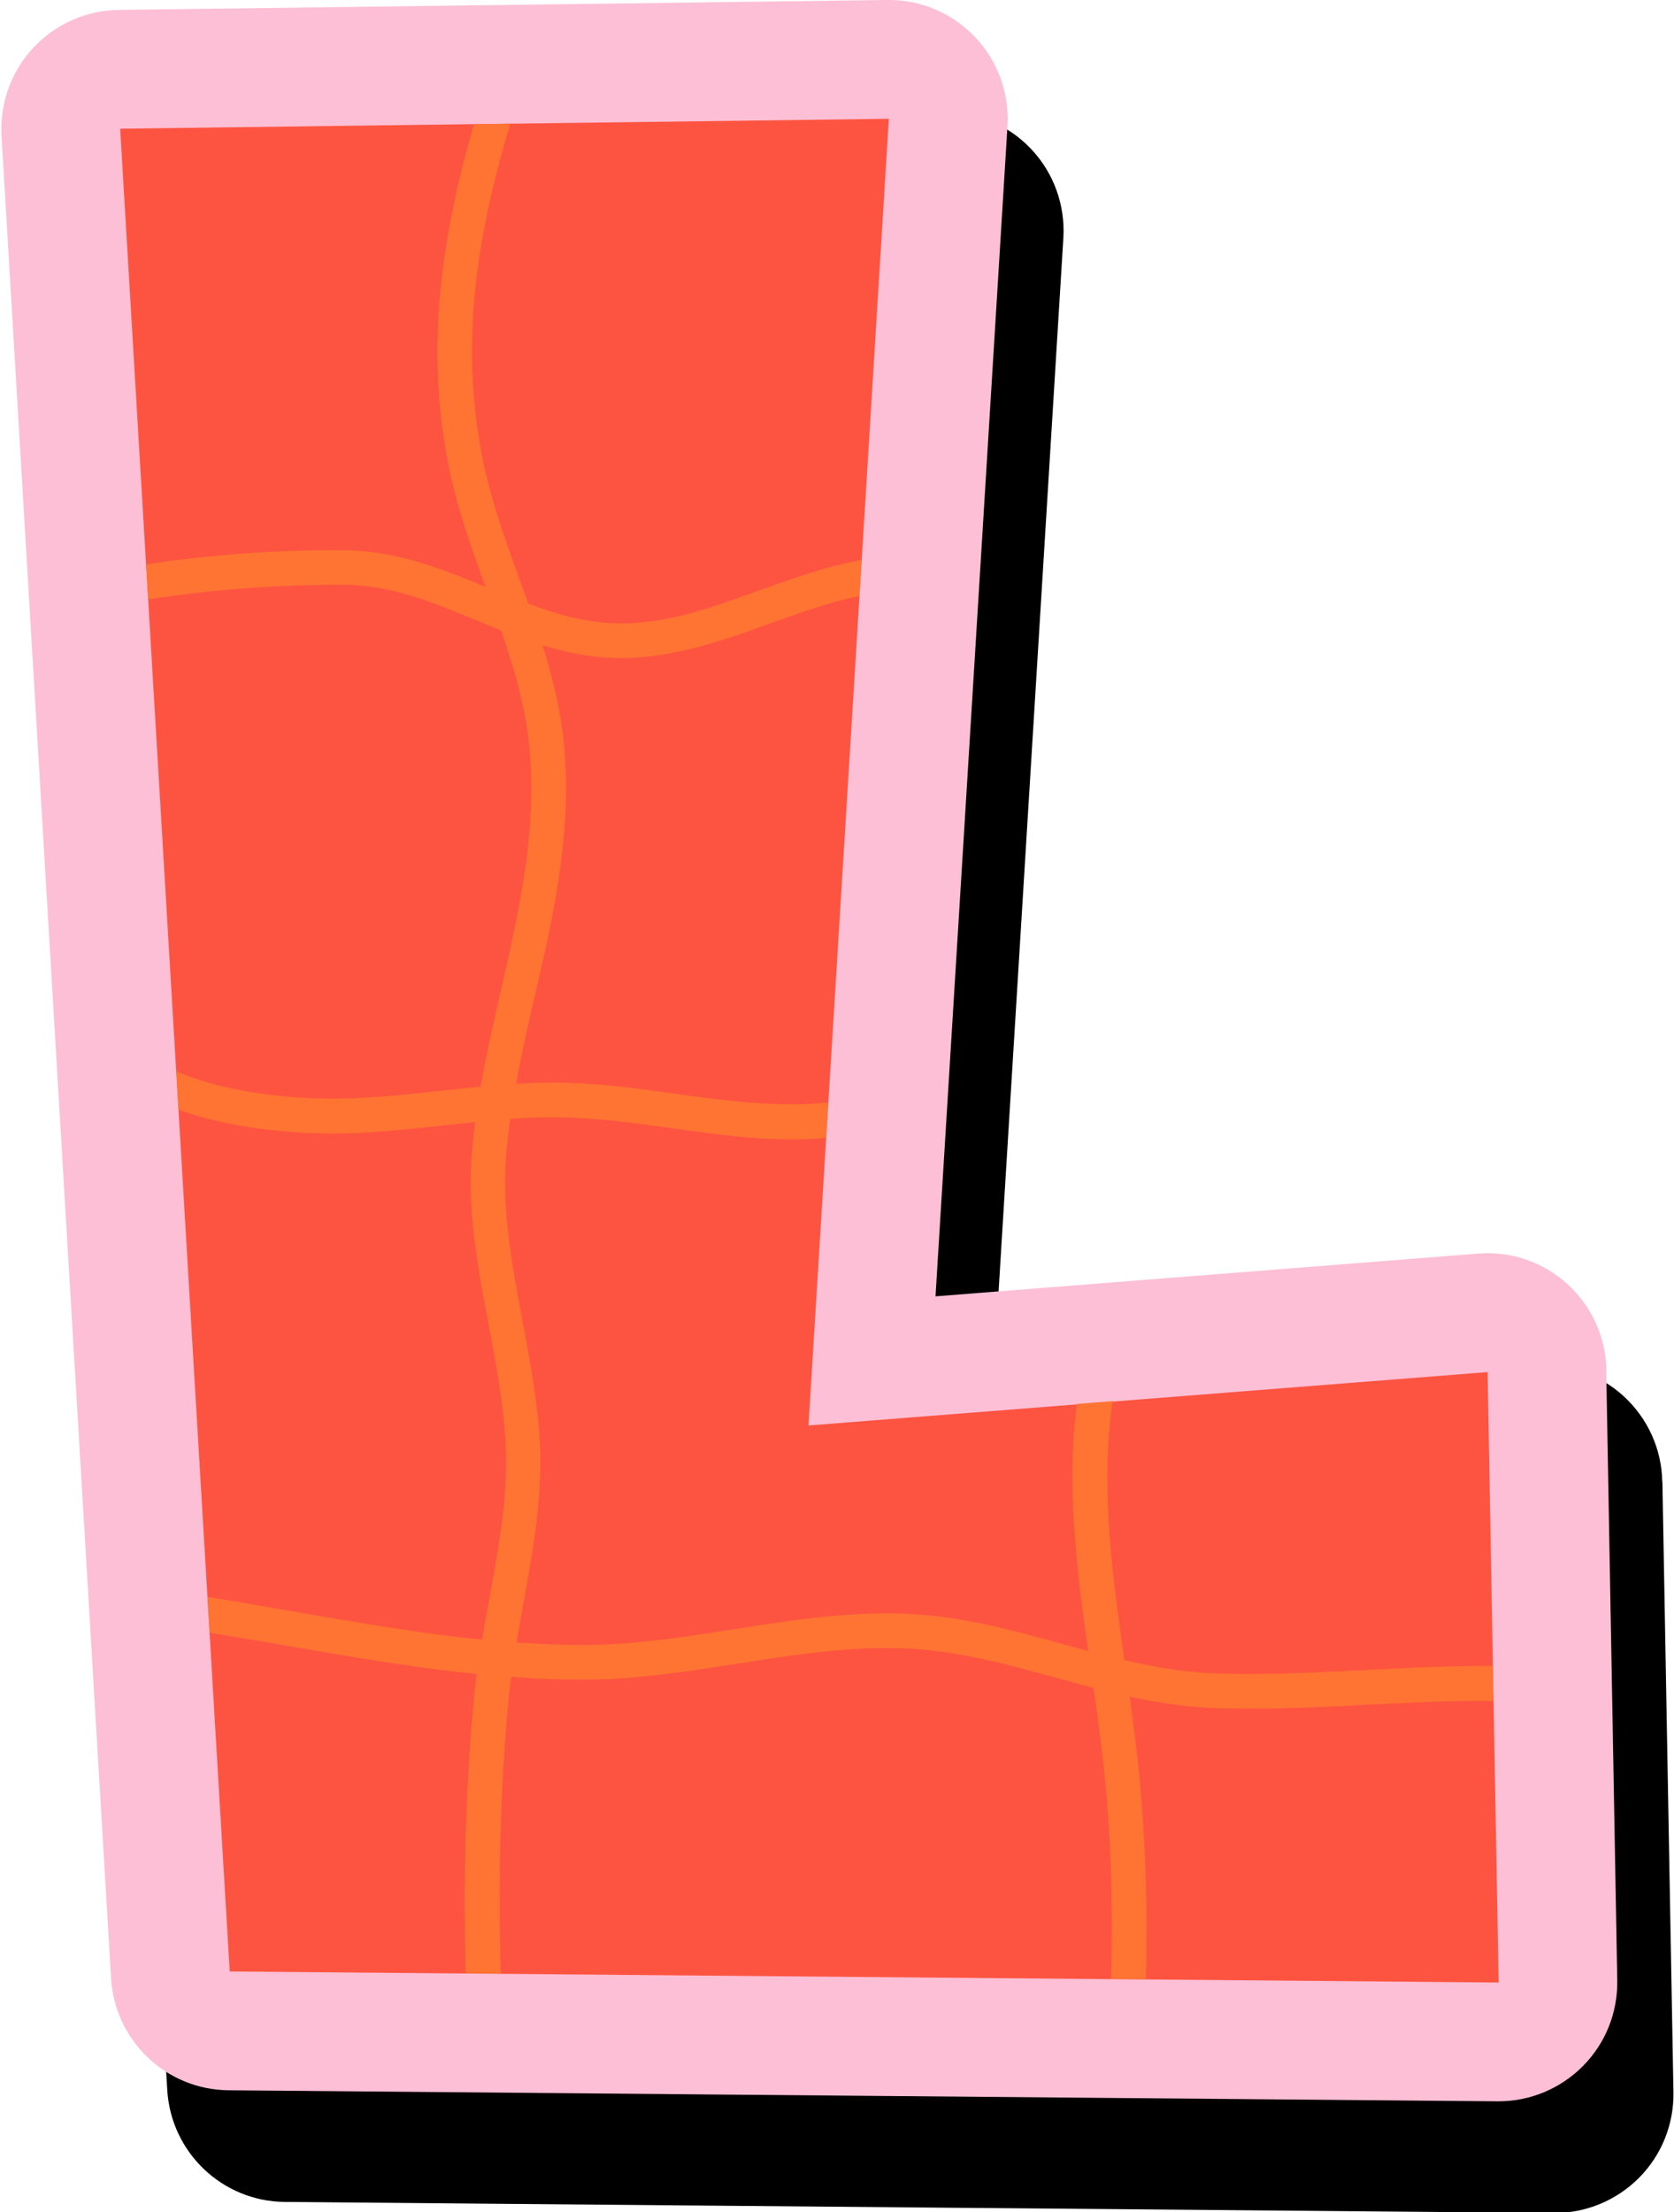
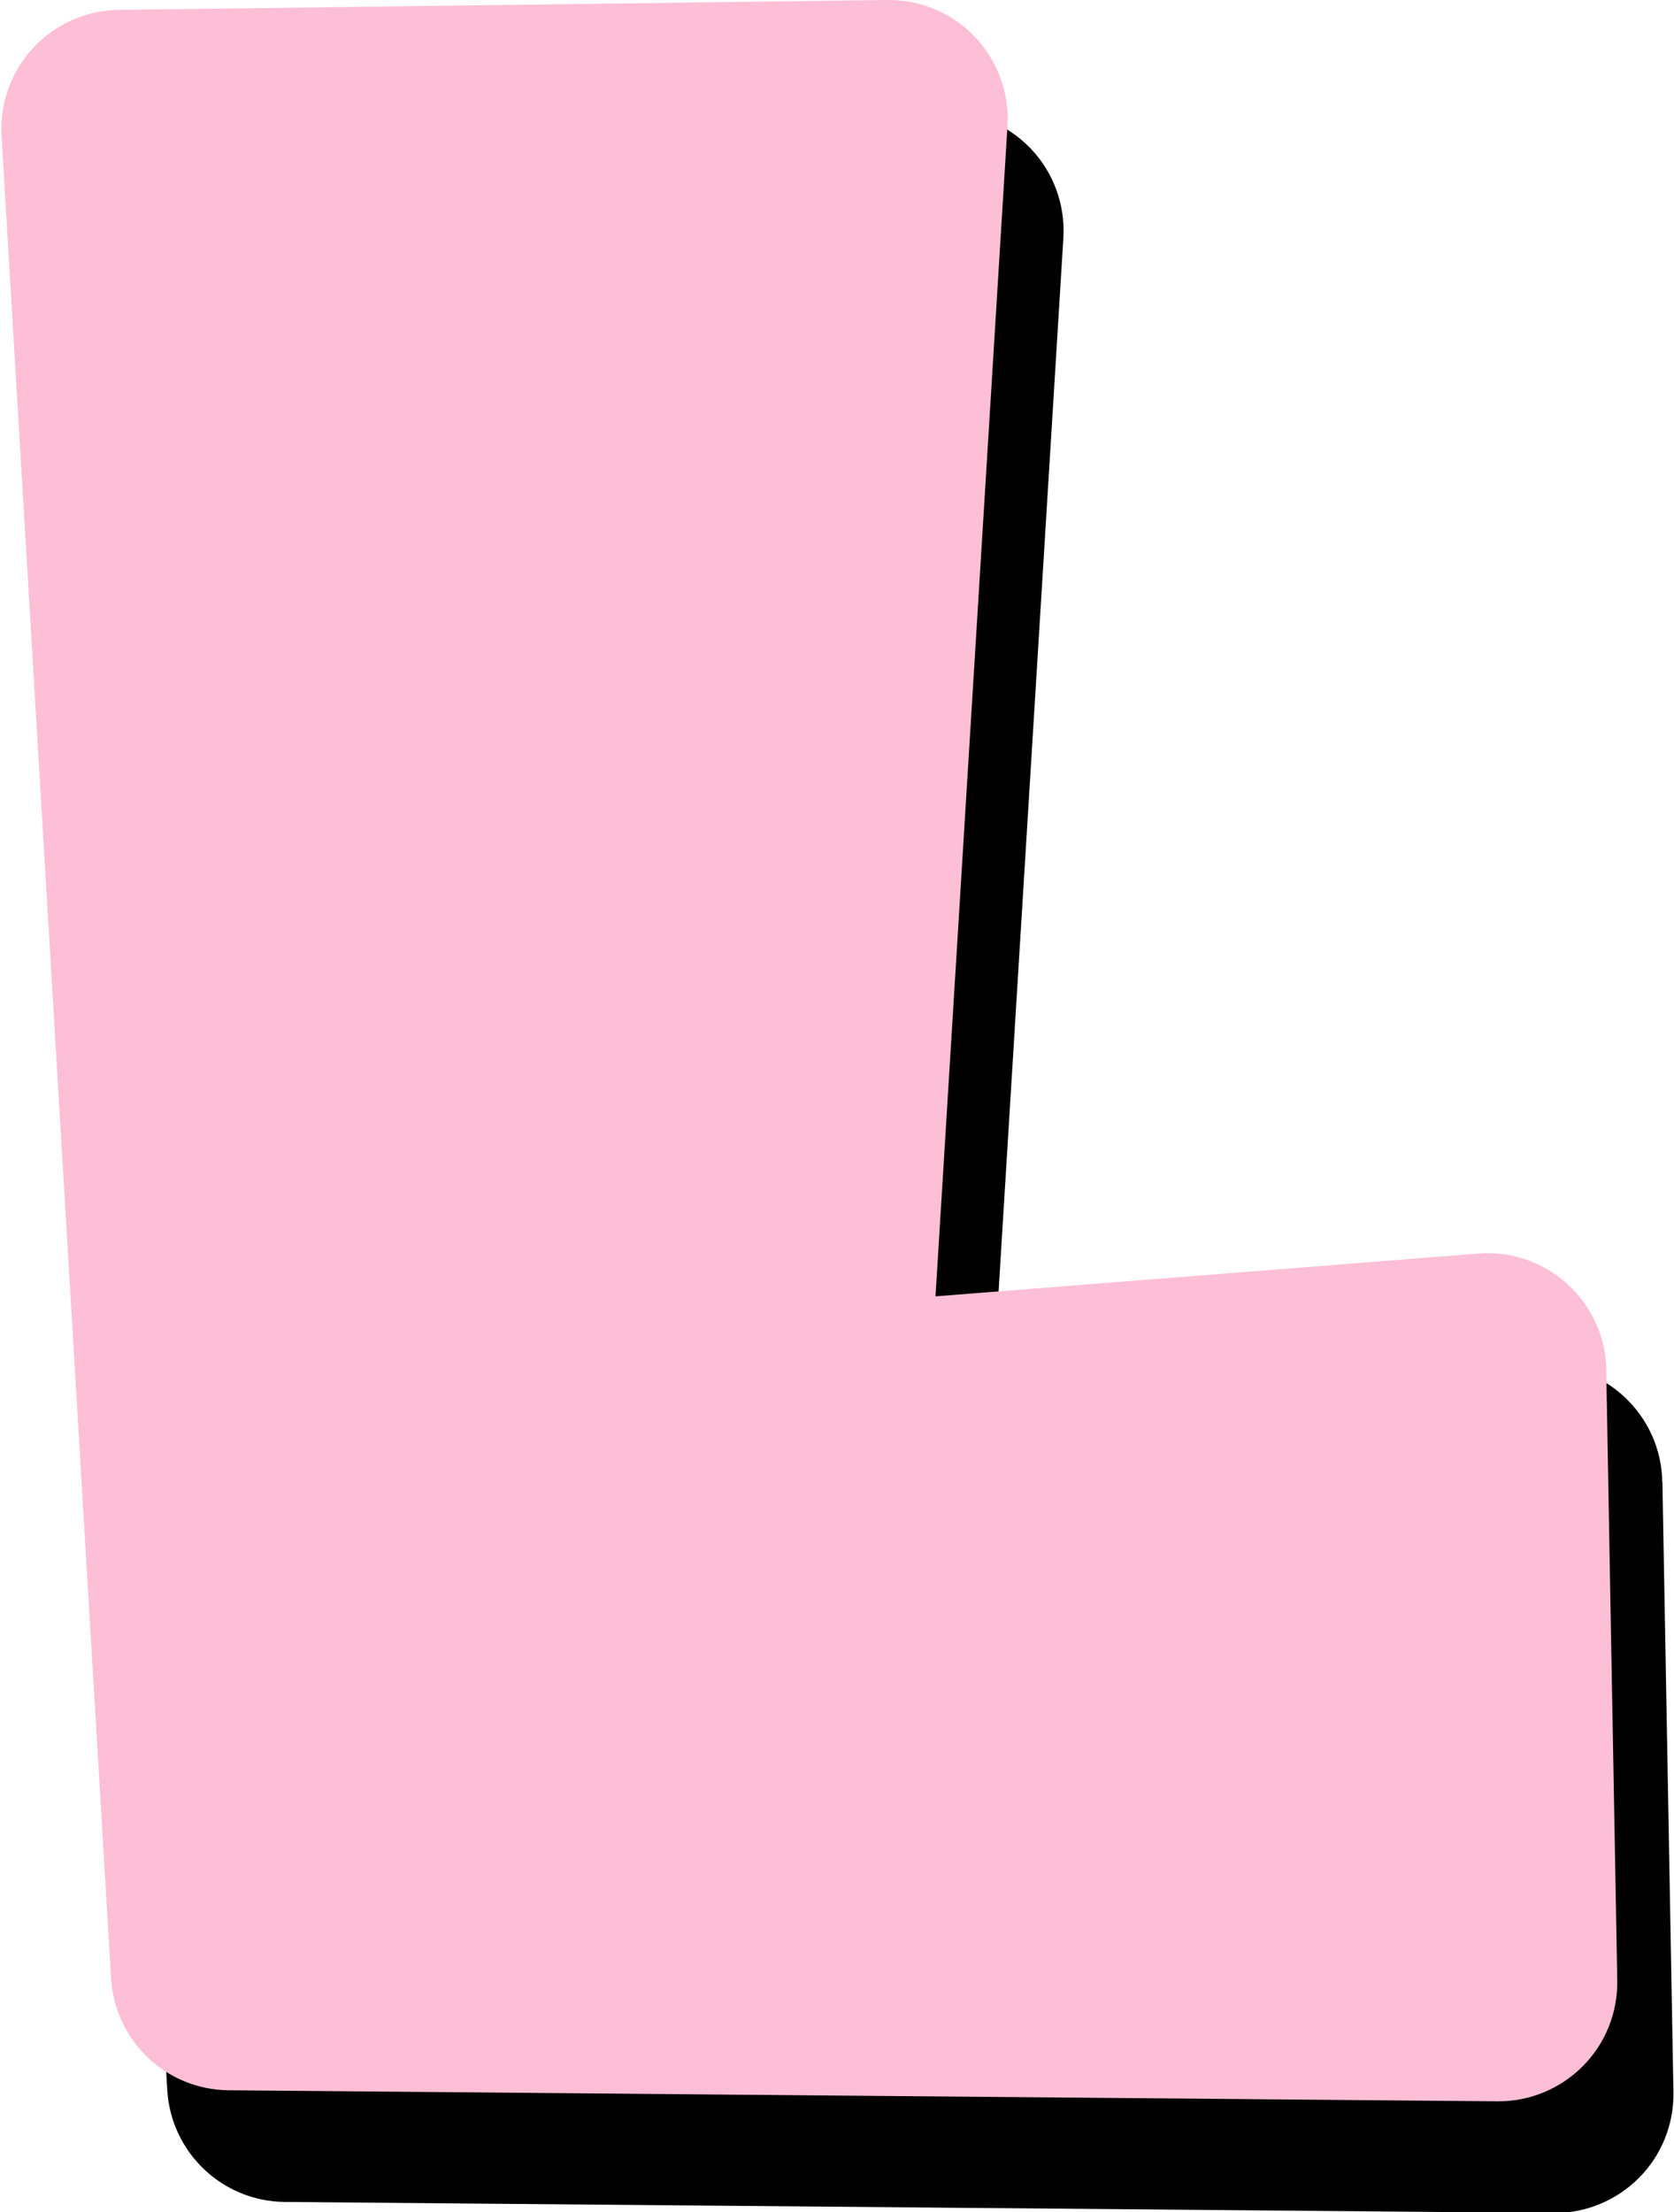
<svg xmlns="http://www.w3.org/2000/svg" data-name="Layer 1" fill="#000000" height="158.3" preserveAspectRatio="xMidYMid meet" version="1" viewBox="-0.1 -0.0 119.8 158.3" width="119.8" zoomAndPan="magnify">
  <g id="change1_1">
    <path d="M118.86,106.02c-.04-2.34-1.05-4.56-2.79-6.14s-4.05-2.37-6.38-2.18l-38.84,3.06,5.15-83.74c.14-2.36-.7-4.67-2.33-6.38-1.61-1.69-3.83-2.64-6.15-2.64-.04,0-.07,0-.11,0l-55.01,.71c-2.32,.03-4.53,1.01-6.11,2.71s-2.4,3.98-2.26,6.29l7.84,131.85c.27,4.46,3.94,7.96,8.41,8l90.81,.79s.05,0,.07,0c2.27,0,4.44-.91,6.04-2.52,1.62-1.63,2.5-3.84,2.46-6.14l-.79-43.68Z" />
  </g>
  <g id="change2_1">
    <path d="M114.86,98.02c-.04-2.34-1.05-4.56-2.79-6.14s-4.05-2.37-6.38-2.18l-38.84,3.06,5.15-83.74c.14-2.36-.7-4.67-2.33-6.38-1.61-1.69-3.83-2.64-6.15-2.64-.04,0-.07,0-.11,0L8.39,.71c-2.32,.03-4.53,1.01-6.11,2.71S-.12,7.4,.01,9.72L7.85,141.57c.27,4.46,3.94,7.96,8.41,8l90.81,.79s.05,0,.07,0c2.27,0,4.44-.91,6.04-2.52,1.62-1.63,2.5-3.84,2.46-6.14l-.79-43.68Z" fill="#fdbfd5" />
  </g>
  <g id="change3_1">
-     <path d="M8.5 9.21L16.34 141.07 107.15 141.86 106.36 98.18 57.76 102 63.51 8.5 8.5 9.21 8.5 9.21z" fill="#fd5441" fill-rule="evenodd" />
-   </g>
+     </g>
  <g id="change4_1">
-     <path d="M36.44,8.85l-2.62,.04c-1.13,3.94-1.99,7.79-2.38,11.68-.41,4.11-.31,8.28,.54,12.62,.6,3.06,1.63,5.93,2.67,8.81-1.89-.78-3.79-1.56-5.8-2.05-1.41-.35-2.85-.56-4.37-.58-2.48-.01-5.01,.08-7.51,.26-2.22,.17-4.44,.43-6.61,.75l.15,2.51c2.18-.34,4.4-.6,6.65-.77,2.45-.19,4.9-.28,7.31-.28,2.71,.01,5.16,.8,7.54,1.74,1.25,.49,2.5,1.03,3.75,1.53,.33,.94,.63,1.89,.92,2.85,.58,2.01,1.02,4.06,1.17,6.23,.2,2.91-.01,5.68-.43,8.42-.77,5.11-2.23,10.02-3.12,15.15-2.8,.26-5.59,.64-8.38,.79-1.19,.06-2.38,.09-3.56,.04-1.51-.06-3.05-.21-4.58-.46-1.51-.25-3-.61-4.39-1.12-.29-.11-.59-.23-.87-.34l.16,2.74c1.49,.53,3.07,.92,4.68,1.18,1.63,.28,3.29,.43,4.89,.49,1.27,.05,2.53,.03,3.79-.04,2.62-.15,5.24-.49,7.87-.75-.1,.78-.19,1.57-.25,2.37-.11,1.54-.09,3.09,.05,4.64,.49,5.8,2.43,11.68,2.41,17.49-.01,1.58-.16,3.19-.39,4.79-.36,2.58-.9,5.17-1.34,7.74-.5-.05-1.02-.1-1.53-.16-4.73-.55-9.46-1.43-14.06-2.21-1.34-.24-2.68-.46-4.04-.68l.15,2.56c1.15,.19,2.32,.39,3.47,.58,4.64,.79,9.41,1.67,14.19,2.22,.49,.06,.97,.11,1.44,.16-.05,.44-.1,.89-.15,1.33-.45,4.49-.66,9.18-.69,13.87-.01,2.07,.01,4.15,.06,6.21l2.51,.02c-.06-2.07-.09-4.15-.08-6.22,.02-4.62,.23-9.22,.66-13.64,.05-.45,.1-.9,.16-1.37,1.92,.15,3.84,.21,5.75,.19,5.47-.08,10.98-1.38,16.45-1.98,2.28-.25,4.57-.36,6.82-.2,4.38,.33,8.48,1.69,12.66,2.78,.26,1.81,.5,3.59,.7,5.37,.41,3.78,.6,7.58,.61,11.39,0,1.34-.01,2.7-.05,4.05l2.48,.03c.04-1.37,.05-2.73,.05-4.09-.03-3.9-.21-7.79-.64-11.65-.16-1.48-.36-2.97-.56-4.47,.53,.11,1.07,.21,1.59,.31,1.48,.26,2.97,.45,4.5,.5,6.47,.23,12.71-.51,19.04-.51,.3,0,.6,0,.89,.01l-.04-2.51h-.85c-6.31,.01-12.52,.75-18.95,.53-1.42-.04-2.8-.21-4.15-.45-.8-.15-1.61-.31-2.41-.5-.48-3.3-.94-6.65-1.13-9.97-.16-2.87-.14-5.73,.29-8.56l-2.56,.2c-.36,2.81-.39,5.66-.21,8.51,.18,3.06,.58,6.12,1.02,9.17-3.98-1.07-7.92-2.3-12.11-2.61-2.41-.18-4.83-.05-7.26,.21-5.39,.58-10.83,1.88-16.21,1.96-1.78,.03-3.56-.04-5.34-.18,.43-2.52,.95-5.07,1.3-7.6,.24-1.72,.4-3.44,.41-5.14,.02-5.87-1.92-11.83-2.42-17.7-.11-1.42-.15-2.83-.04-4.24,.07-.93,.18-1.86,.3-2.78,1.39-.09,2.78-.14,4.18-.09,5.02,.16,9.73,1.34,14.59,1.53,1.27,.05,2.55,.04,3.83-.08l.16-2.53c-1.32,.14-2.61,.16-3.89,.11-4.87-.18-9.58-1.35-14.61-1.51-1.28-.05-2.56-.01-3.84,.06,.89-4.92,2.3-9.66,3.04-14.59,.44-2.9,.67-5.86,.45-8.96-.16-2.35-.64-4.58-1.27-6.75-.1-.36-.21-.73-.33-1.09,.38,.13,.75,.23,1.14,.33,1.41,.36,2.86,.59,4.38,.6,3.19,.01,6.21-.87,9.22-1.92,2.61-.92,5.22-1.96,7.94-2.52l.15-2.58-.11,.02c-3.02,.56-5.91,1.72-8.81,2.73-2.73,.97-5.48,1.81-8.38,1.79-2.32-.01-4.44-.63-6.54-1.42-1.23-3.45-2.58-6.85-3.31-10.54-.79-4.09-.89-8-.5-11.88,.4-3.93,1.3-7.83,2.48-11.8,.01-.05,.02-.1,.04-.16h0Z" fill="#ff7432" fill-rule="evenodd" />
-   </g>
+     </g>
</svg>